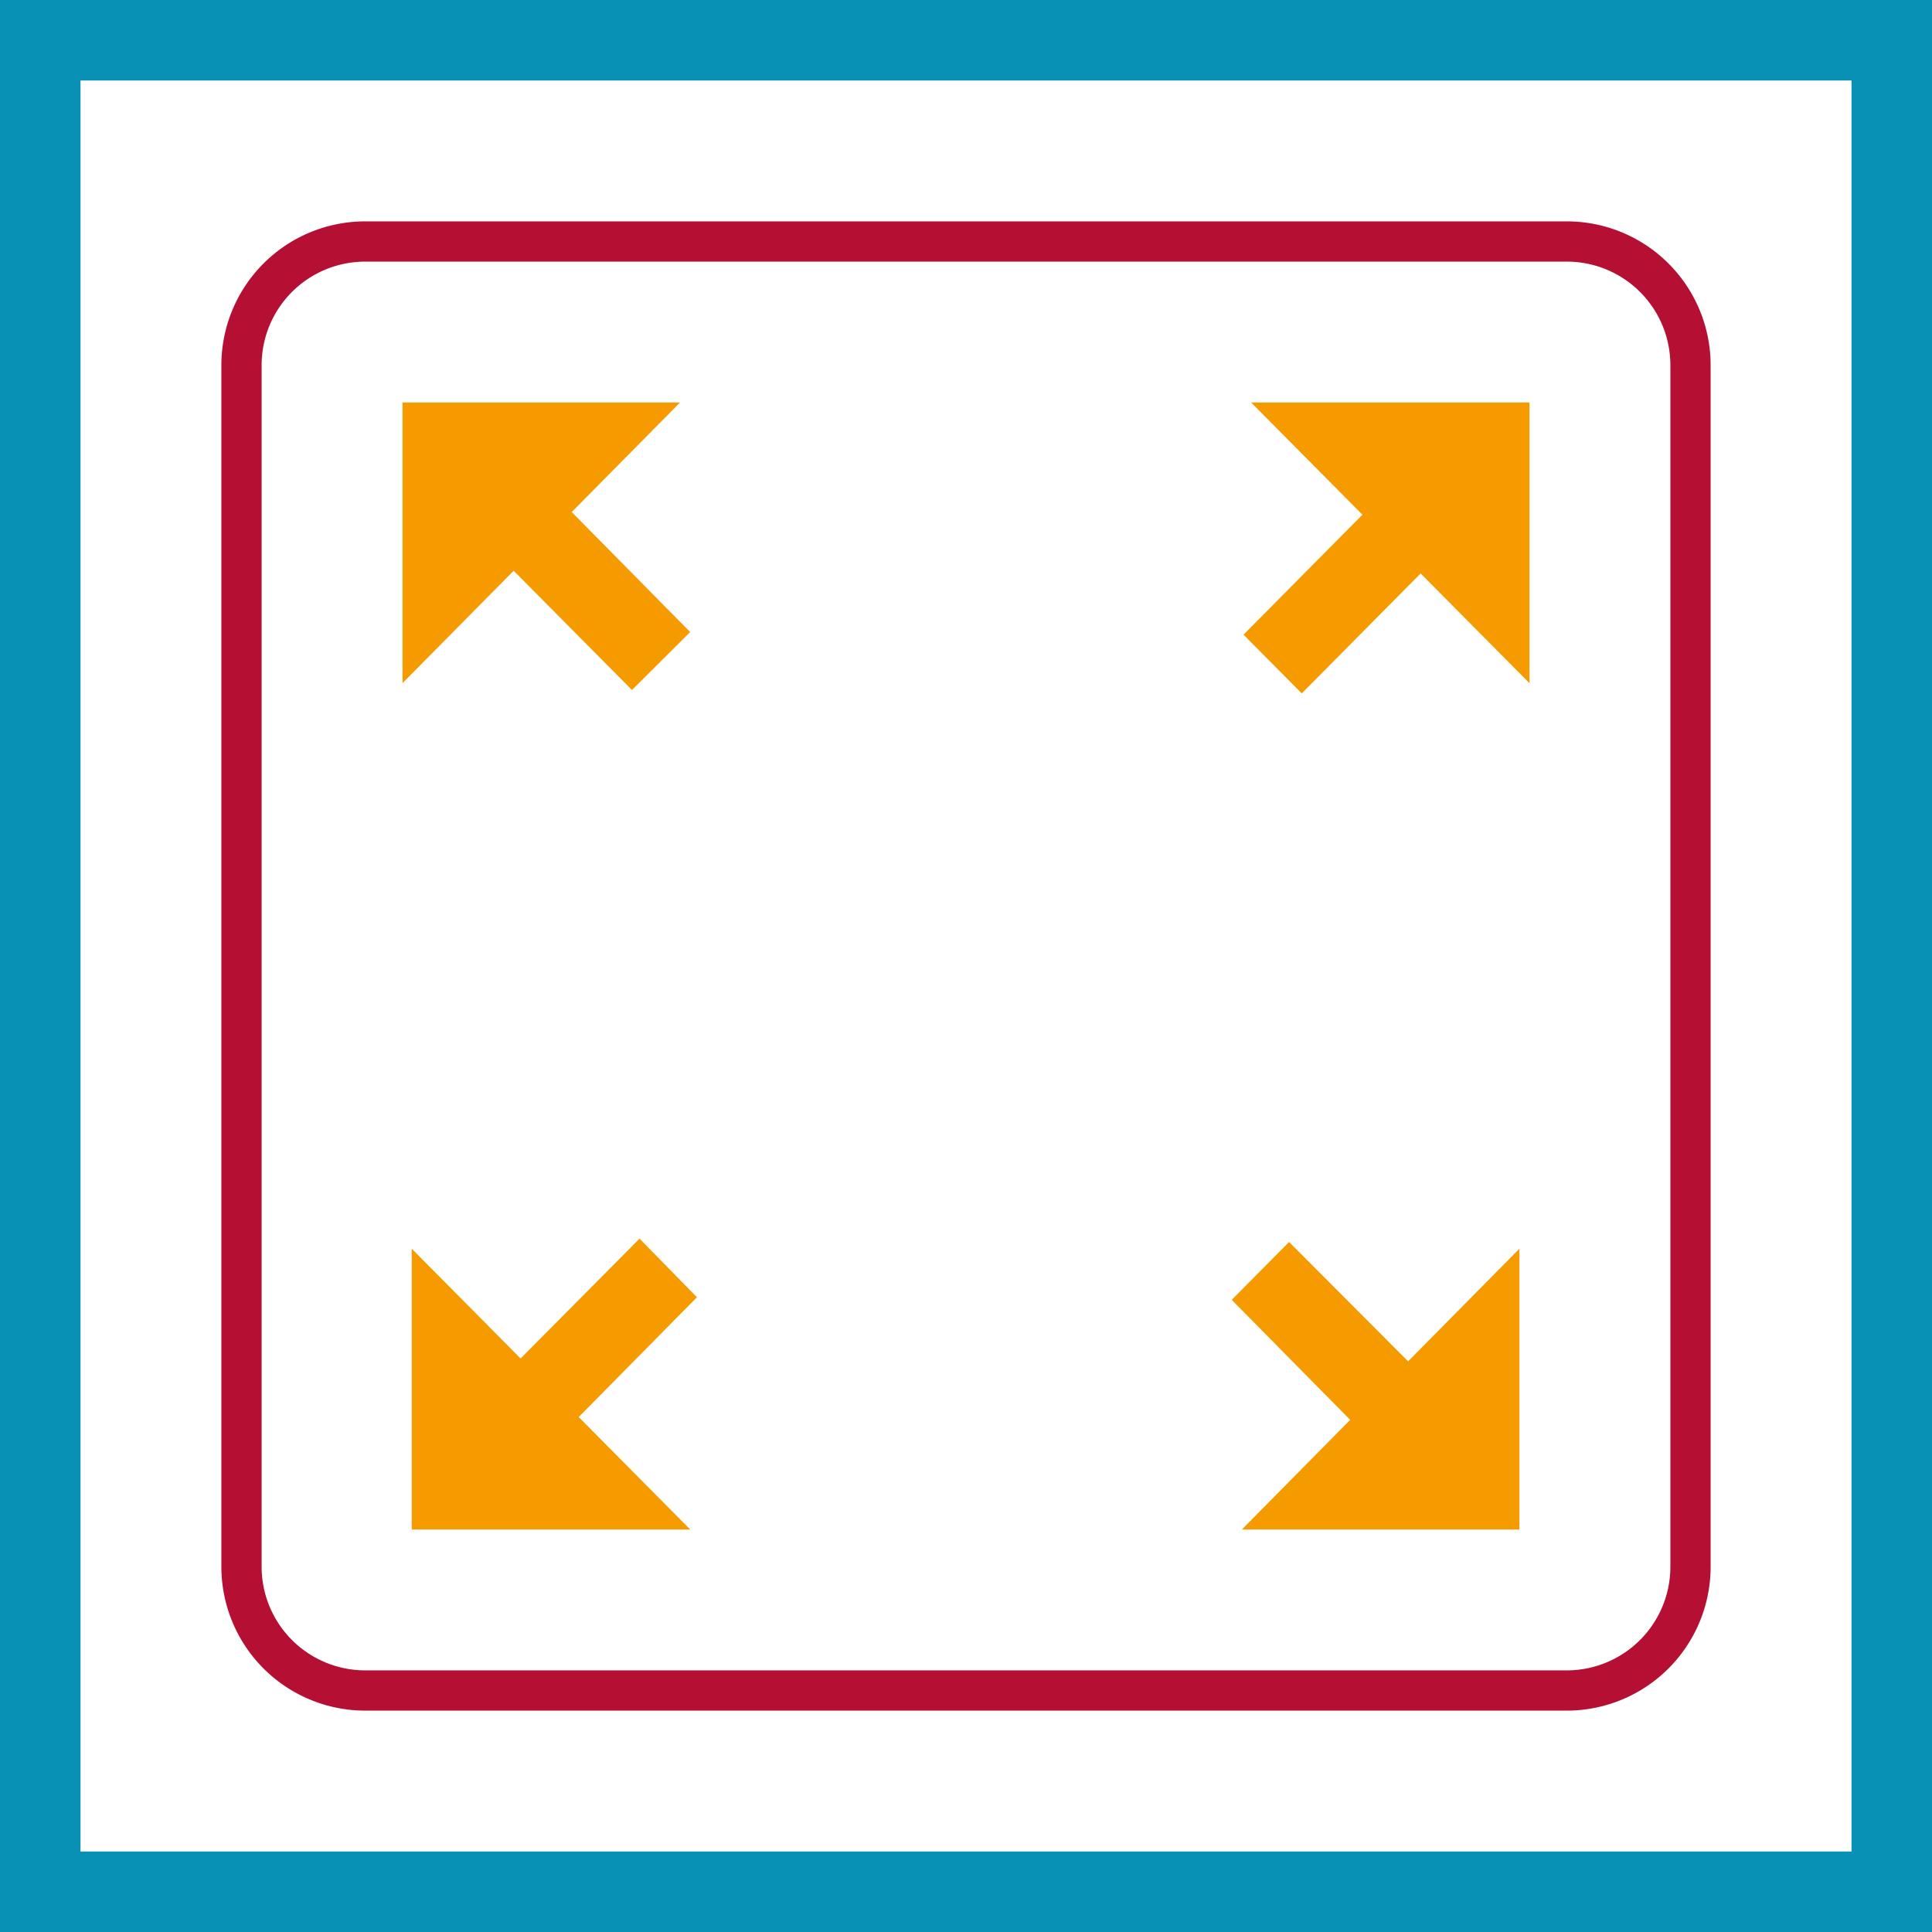
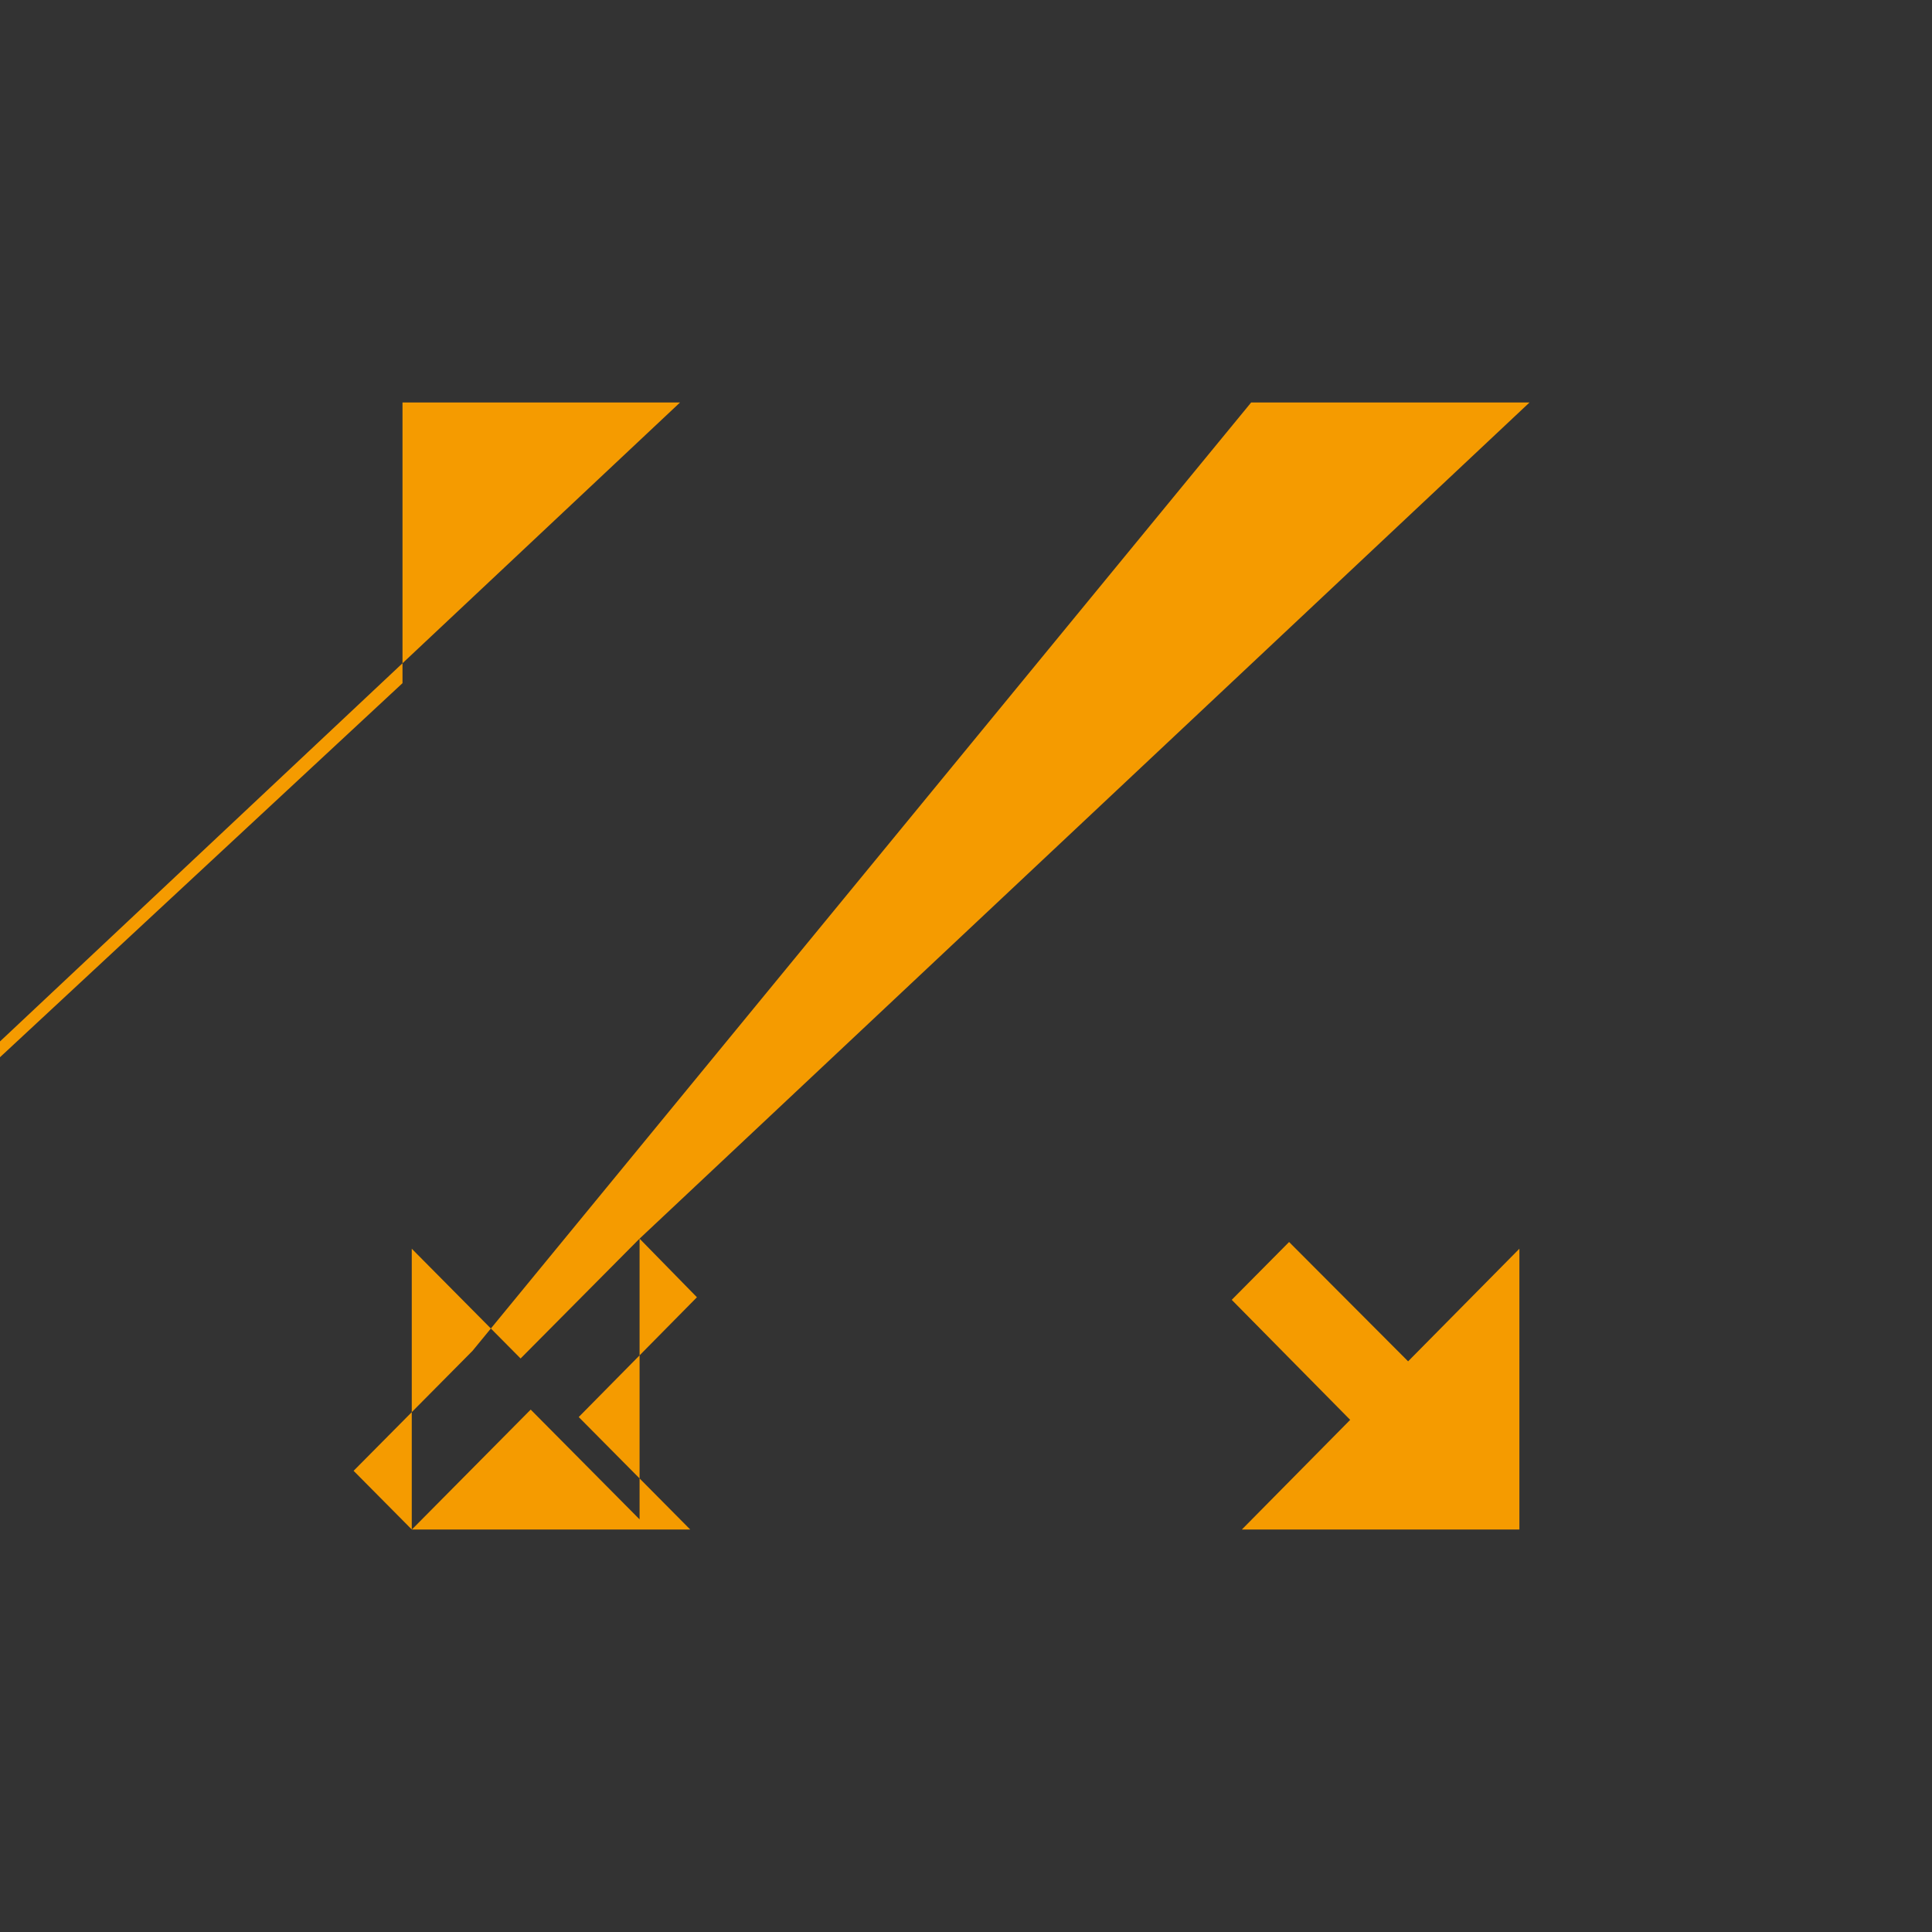
<svg xmlns="http://www.w3.org/2000/svg" width="48" height="48" fill="none" viewBox="0 0 48 48">
  <rect x="0" y="0" width="48" height="48" fill="#333333" stroke="none" />
-   <path fill="#fff" stroke="#0891B4" stroke-width="2" d="M1 1H47V47H1V1Z" />
-   <path fill="#F59B00" fill-rule="evenodd" d="m32.027 30.857 2.957 2.965 2.765-2.798V38h-6.895l2.691-2.724-2.943-2.982 1.425-1.437Zm-16.137-.083 1.425 1.456-2.937 2.976L17.148 38H10.23v-6.976l2.704 2.727 2.955-2.977ZM38 10v6.974l-2.705-2.727-2.953 2.98-1.447-1.459 2.954-2.98L31.084 10H38Zm-21.105 0-2.691 2.722 2.943 2.981-1.446 1.44-2.939-2.963L10 16.973V10h6.895Z" clip-rule="evenodd" />
-   <path stroke="#B50F33" d="M38.925 42H9.075A3.075 3.075 0 0 1 6 38.925V9.072A3.073 3.073 0 0 1 9.075 6h29.85A3.073 3.073 0 0 1 42 9.072v29.853A3.075 3.075 0 0 1 38.925 42Z" clip-rule="evenodd" />
+   <path fill="#F59B00" fill-rule="evenodd" d="m32.027 30.857 2.957 2.965 2.765-2.798V38h-6.895l2.691-2.724-2.943-2.982 1.425-1.437Zm-16.137-.083 1.425 1.456-2.937 2.976L17.148 38H10.23v-6.976l2.704 2.727 2.955-2.977Zv6.974l-2.705-2.727-2.953 2.98-1.447-1.459 2.954-2.98L31.084 10H38Zm-21.105 0-2.691 2.722 2.943 2.981-1.446 1.44-2.939-2.963L10 16.973V10h6.895Z" clip-rule="evenodd" />
</svg>